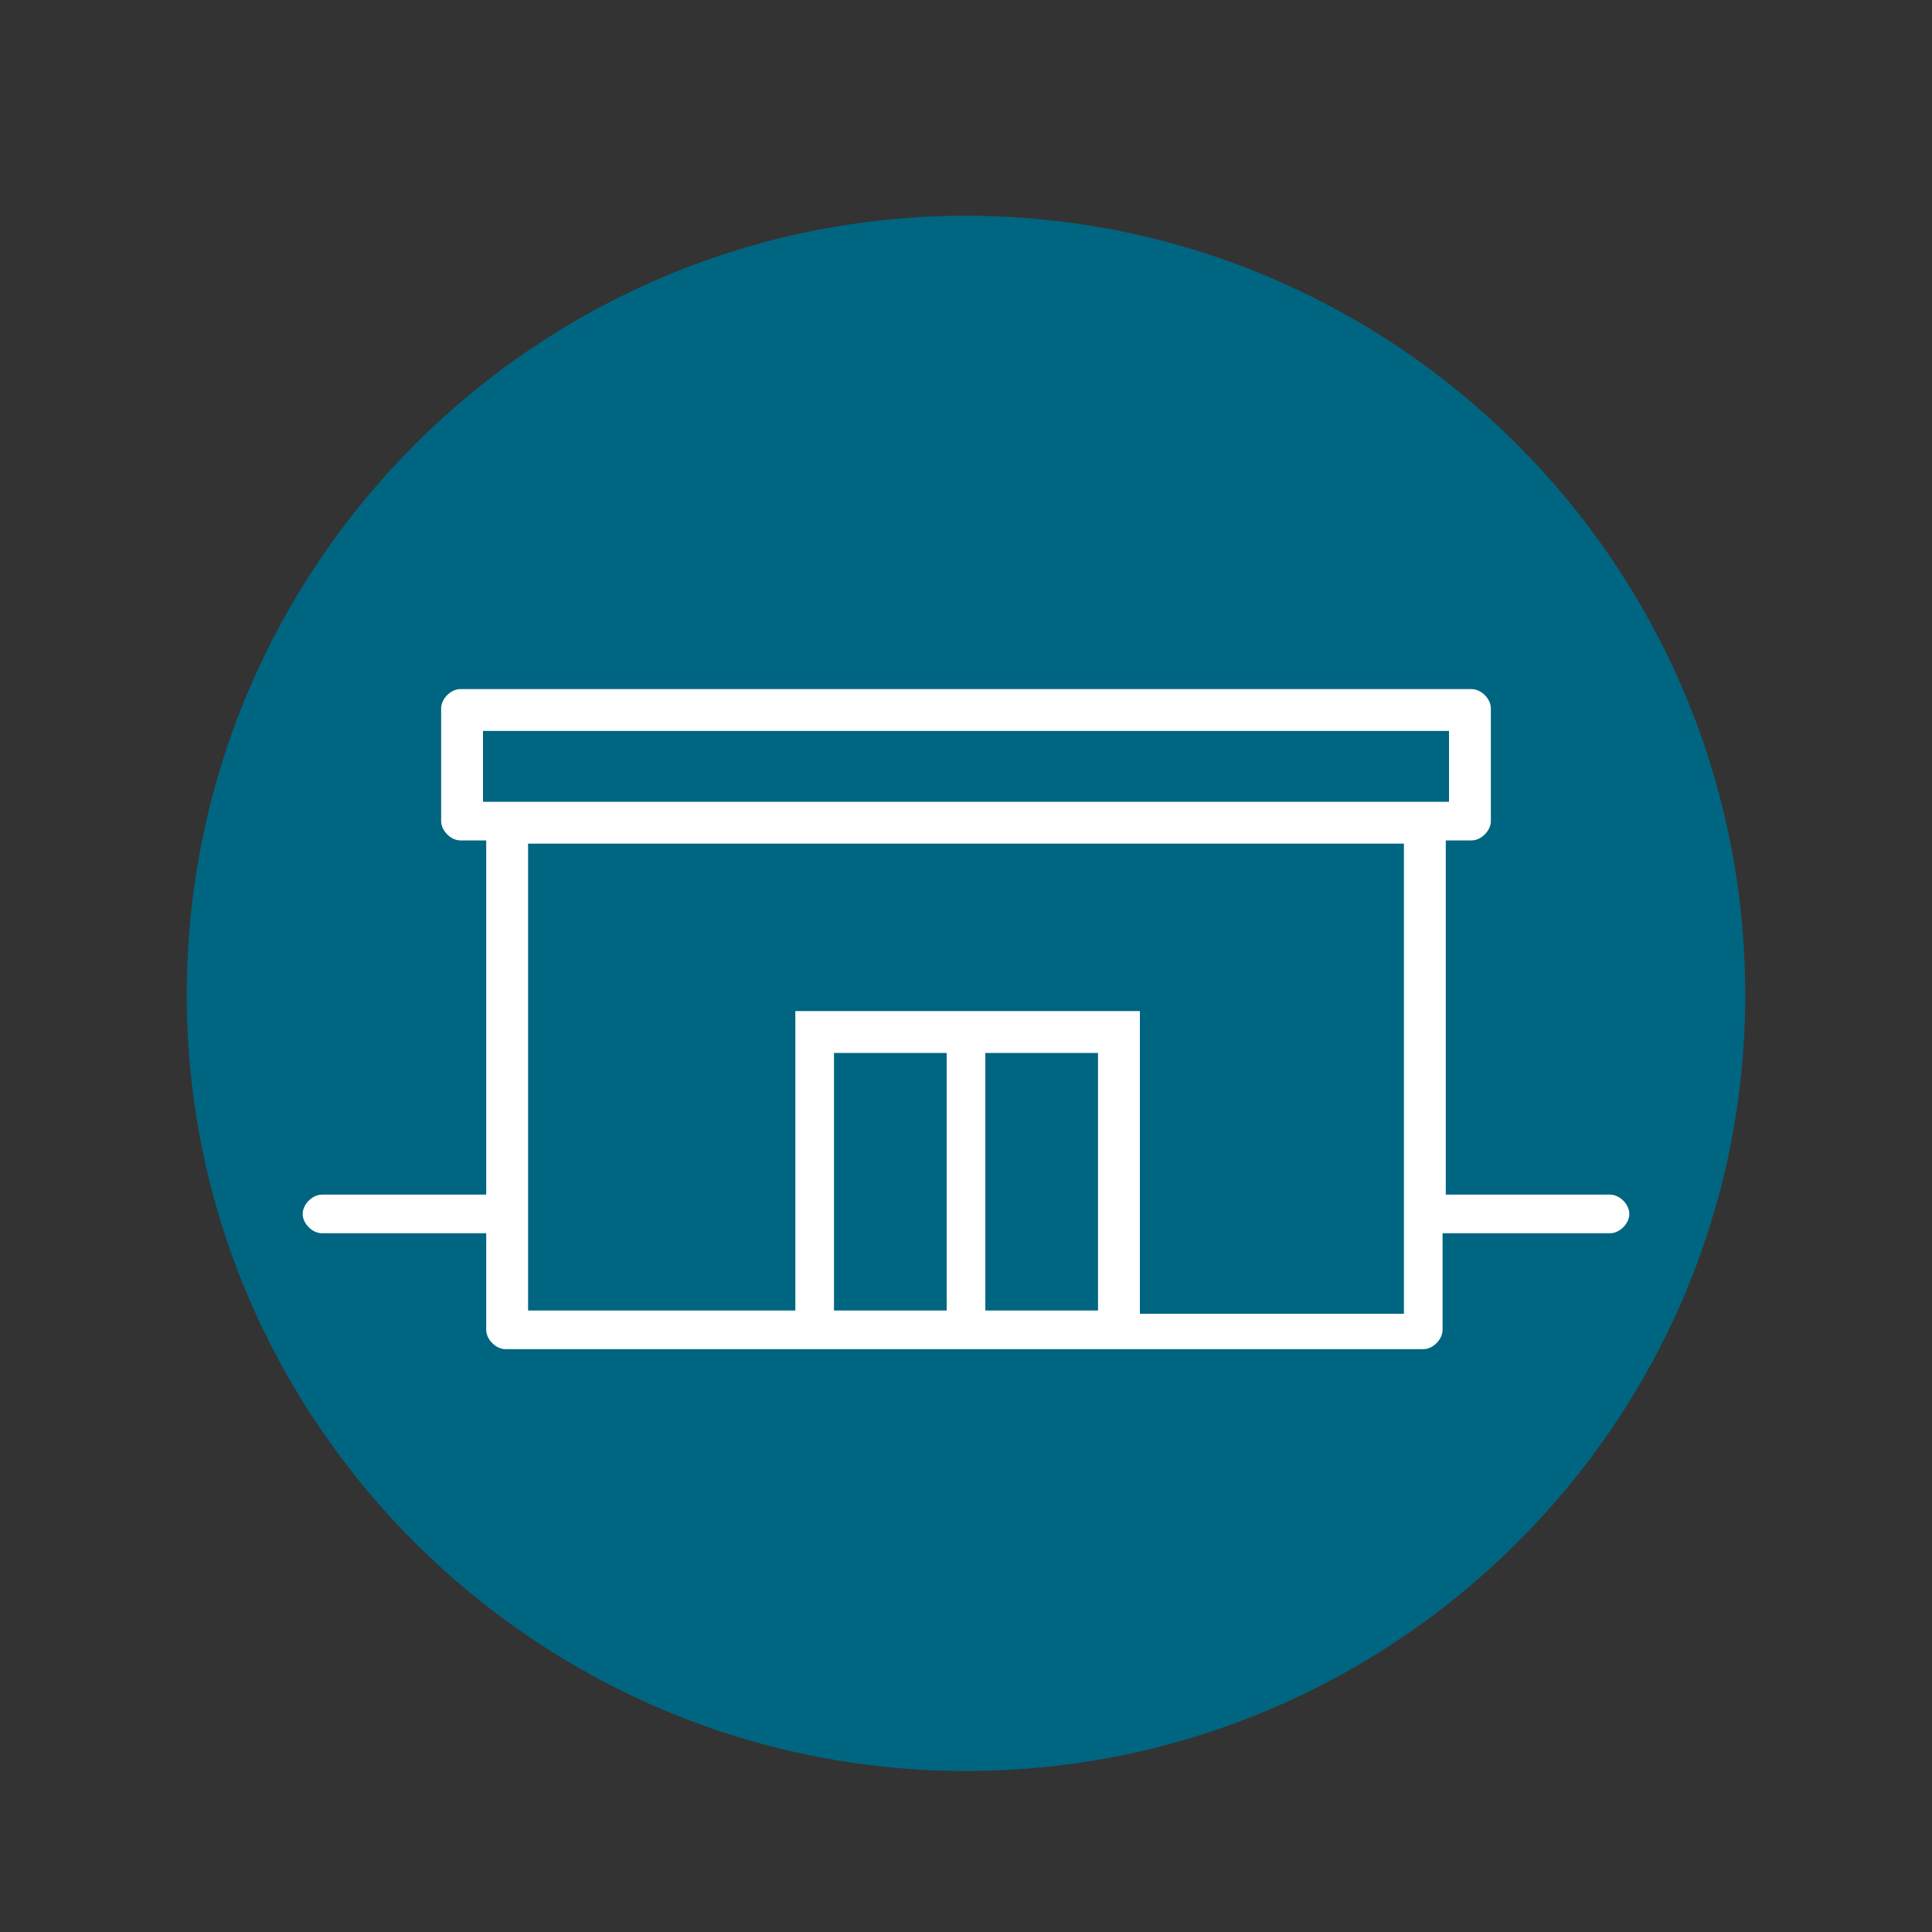
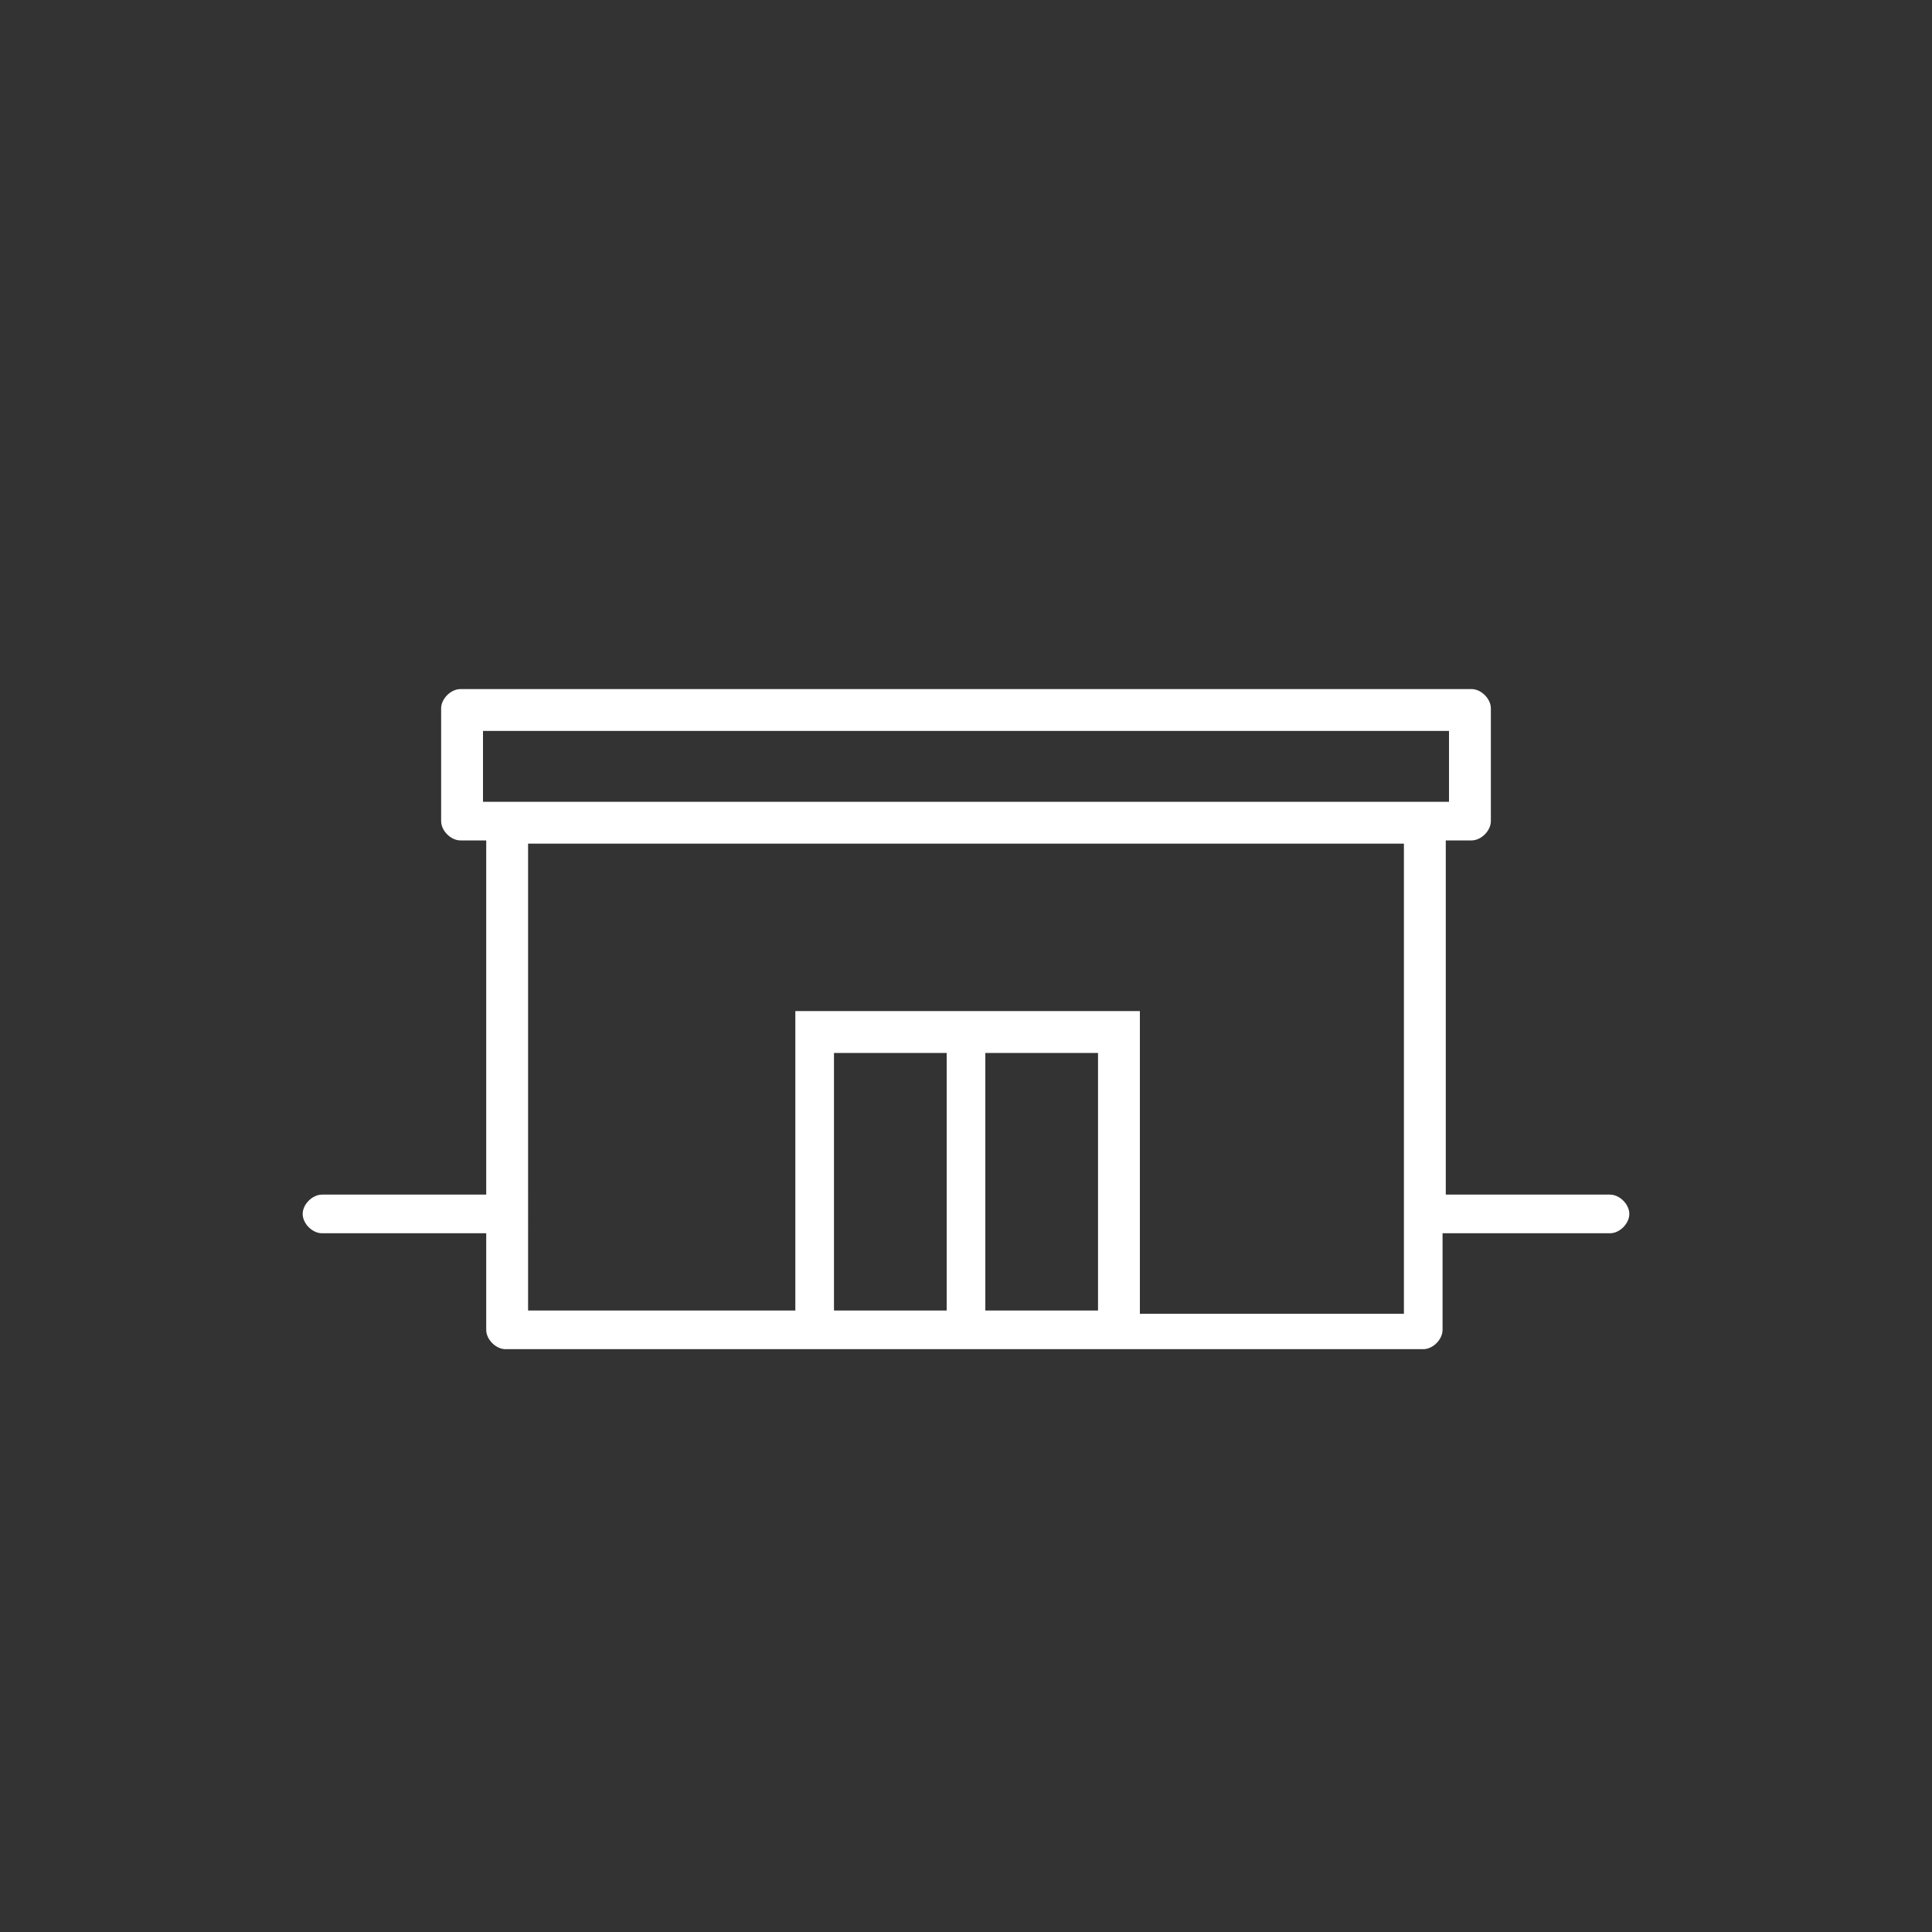
<svg xmlns="http://www.w3.org/2000/svg" version="1.1" x="0px" y="0px" width="60px" height="60px" viewBox="0 0 60 60" enable-background="new 0 0 60 60" xml:space="preserve">
  <rect x="0" y="0" width="60" height="60" fill="#333333" stroke="none" />
  <g id="Layer_2">
</g>
  <g id="Layer_3">
    <g>
-       <path fill="#006580" d="M54.2,30.9C54.2,44.2,43.3,55,30,55C16.7,55,5.8,44.2,5.8,30.9C5.8,17.5,16.7,6.7,30,6.7    C43.3,6.7,54.2,17.5,54.2,30.9z" />
      <g>
        <path fill="#FFFFFF" d="M50,37.1h-5.1v-11h0.8c0.3,0,0.6-0.3,0.6-0.6V22c0-0.3-0.3-0.6-0.6-0.6H14.3c-0.3,0-0.6,0.3-0.6,0.6v3.5     c0,0.3,0.3,0.6,0.6,0.6h0.8v11H10c-0.3,0-0.6,0.3-0.6,0.6s0.3,0.6,0.6,0.6h5.1v3c0,0.3,0.3,0.6,0.6,0.6h8.9h4.7h1.3h4.7h8.9     c0.3,0,0.6-0.3,0.6-0.6v-3H50c0.3,0,0.6-0.3,0.6-0.6S50.3,37.1,50,37.1z M15,22.7h30v2.2H15V22.7z M25.9,40.7v-8h3.5v8H25.9z      M30.6,40.7v-8h3.5v8H30.6z M35.4,40.7v-9.3h-4.7h-1.3h-4.7v9.3h-8.3V26.2h27.2v14.6H35.4z" />
      </g>
    </g>
  </g>
</svg>